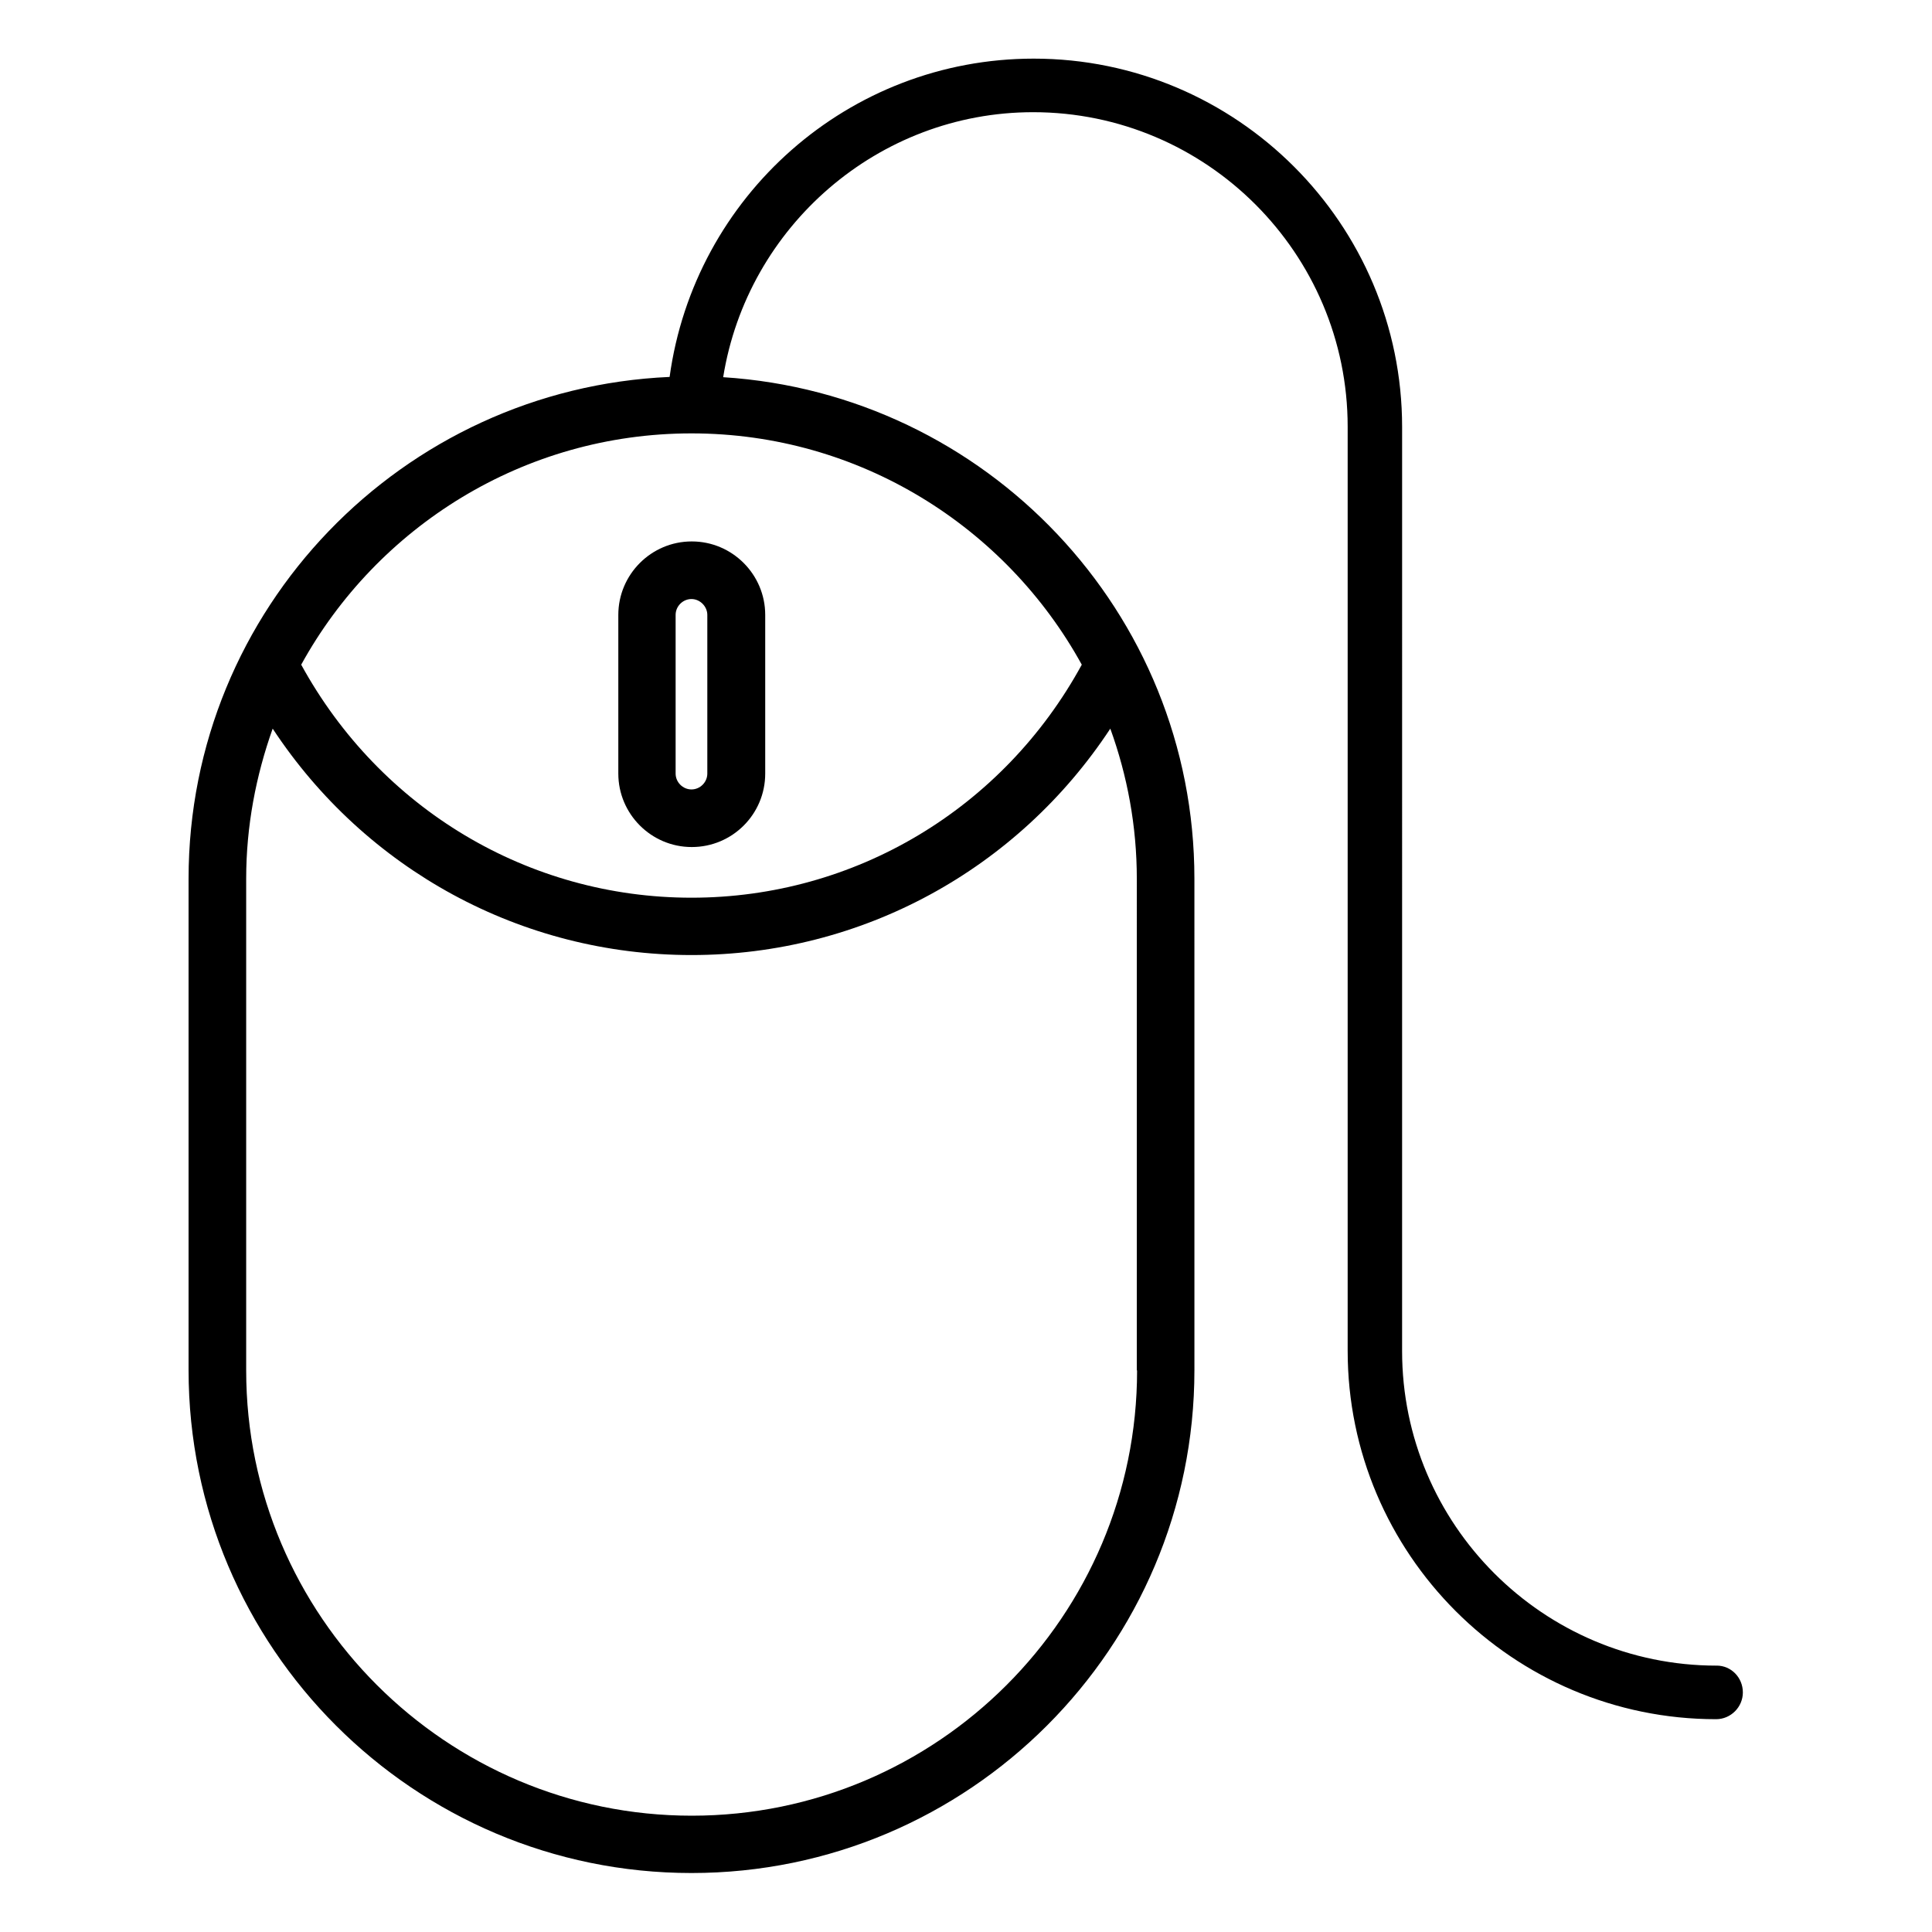
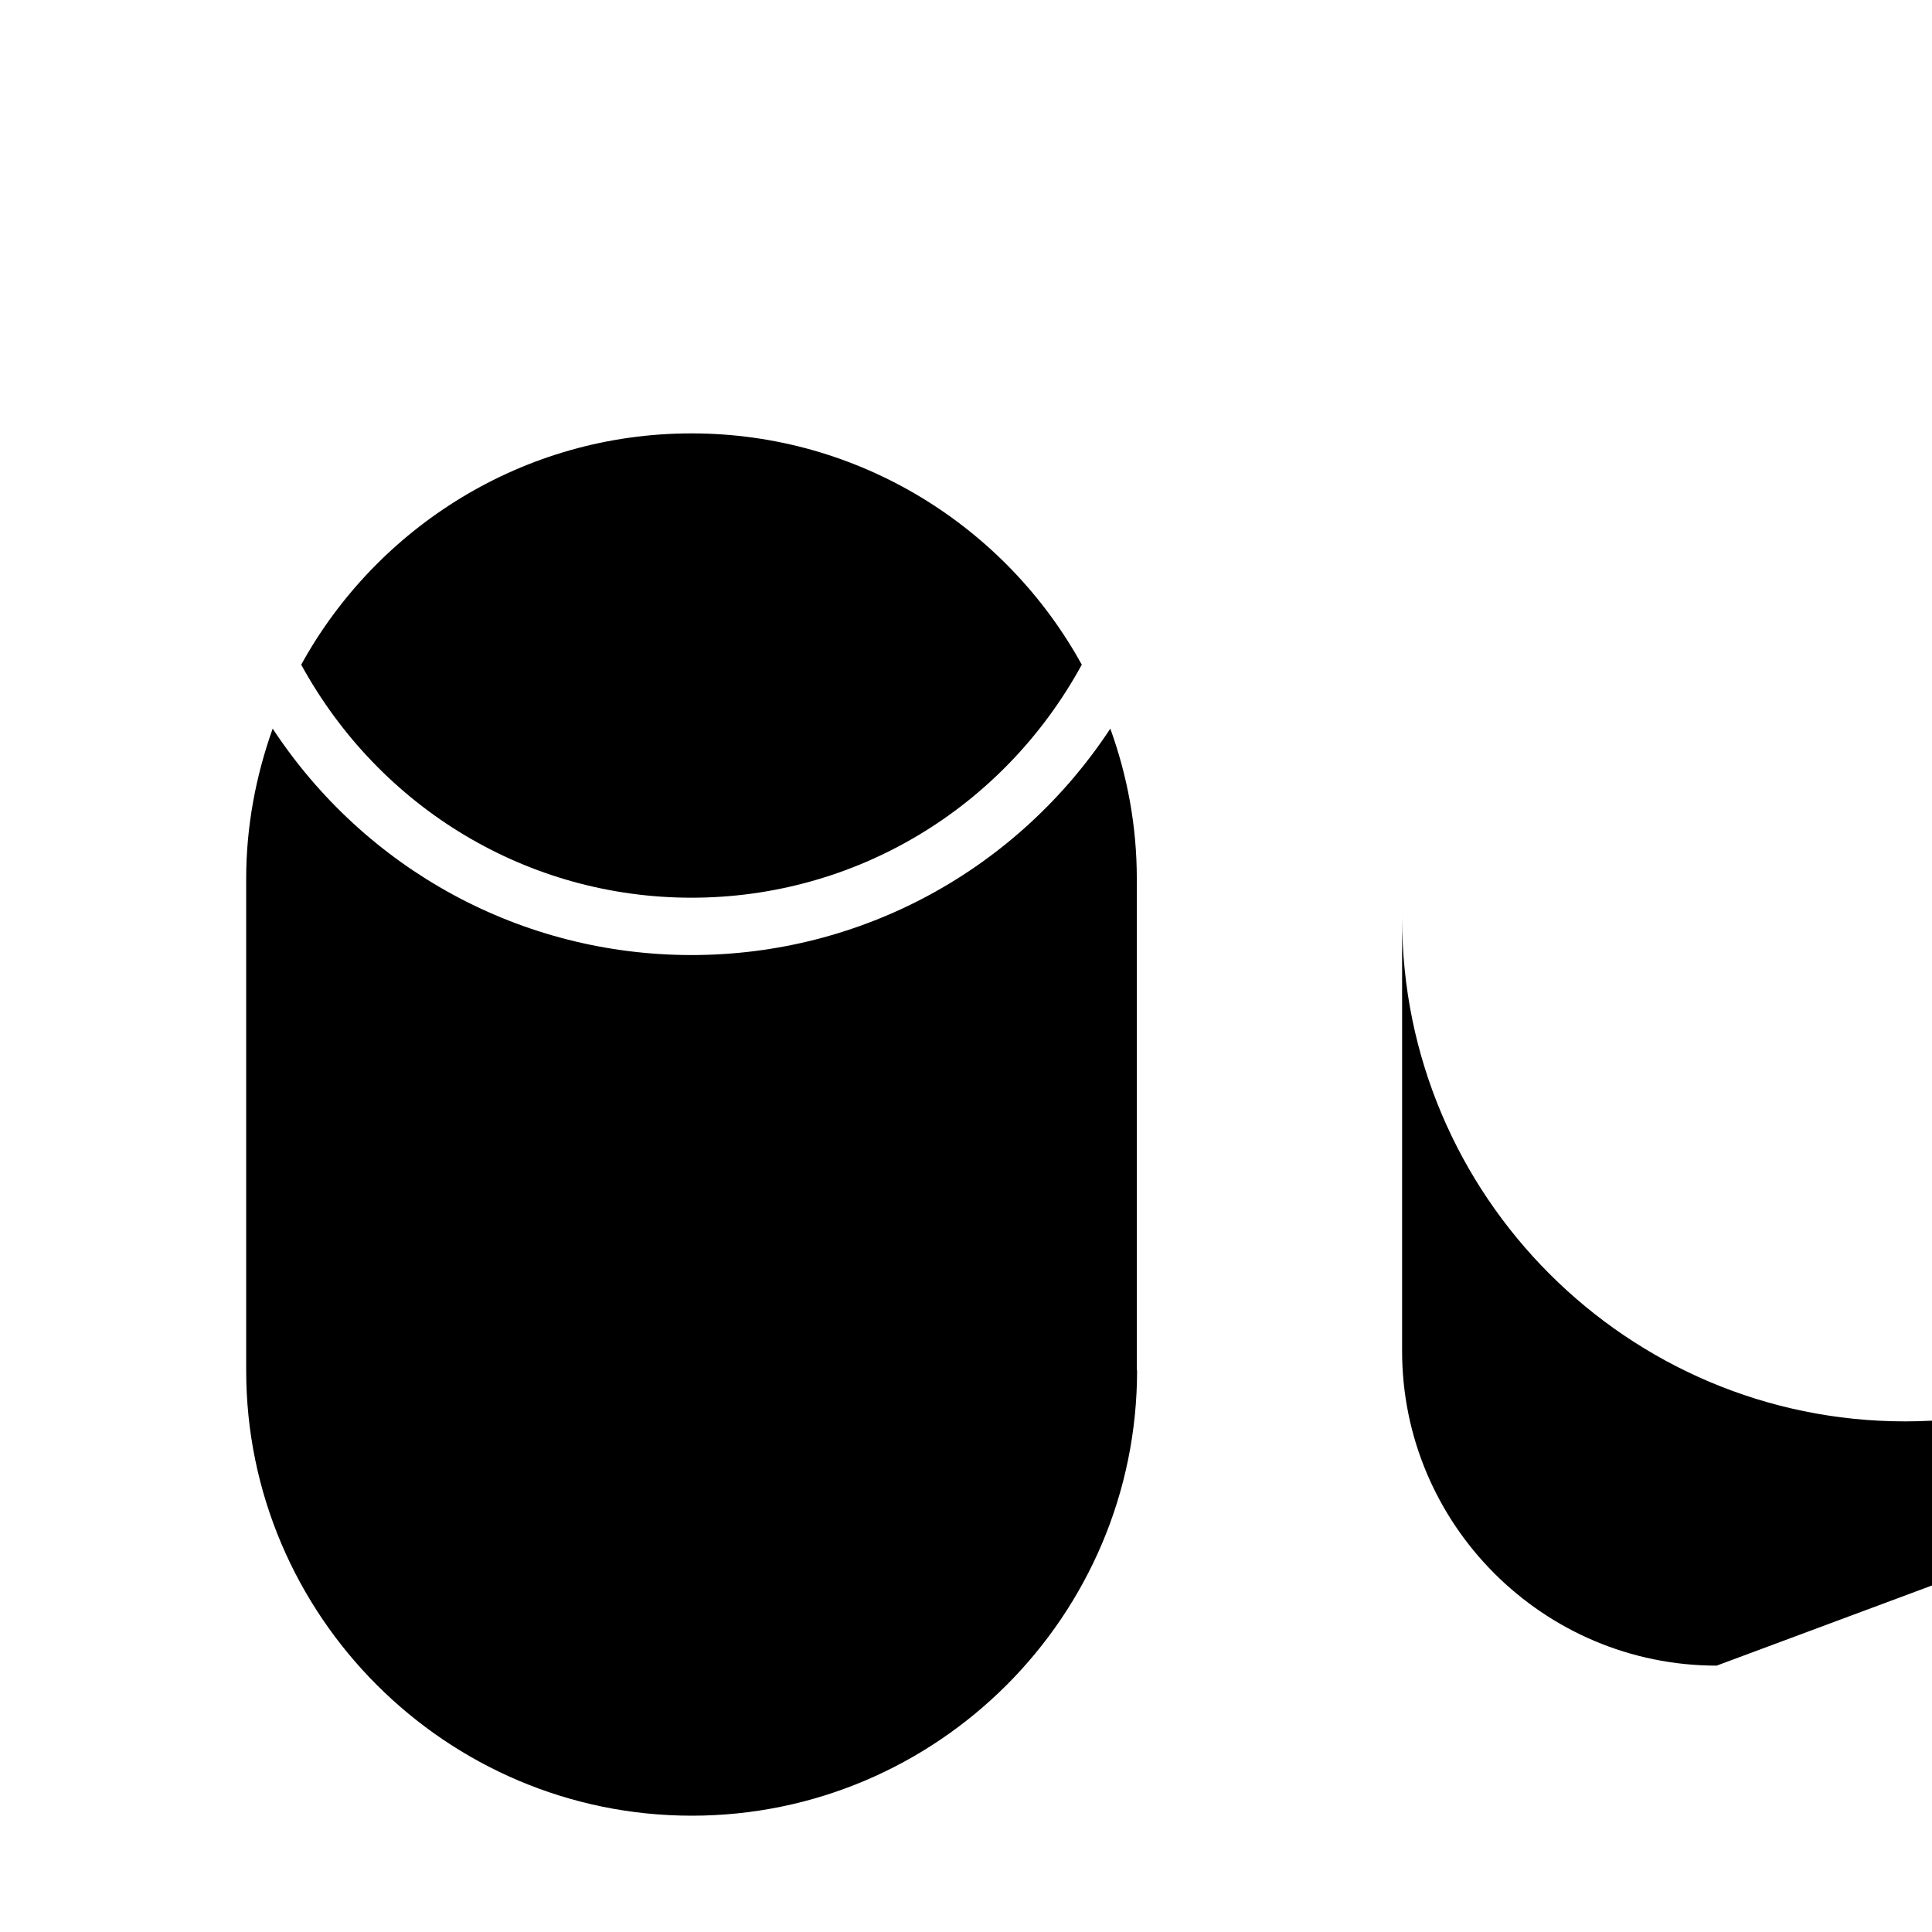
<svg xmlns="http://www.w3.org/2000/svg" fill="#000000" width="800px" height="800px" version="1.1" viewBox="144 144 512 512">
  <g>
-     <path d="m307.86 306.95v42.059c0 10.688 8.703 19.465 19.465 19.465s19.465-8.703 19.465-19.465v-42.059c0-10.688-8.703-19.465-19.465-19.465s-19.465 8.777-19.465 19.465zm23.586 0v42.059c0 2.289-1.91 4.199-4.199 4.199s-4.199-1.91-4.199-4.199v-42.059c0-2.289 1.91-4.199 4.199-4.199 2.293 0 4.199 1.988 4.199 4.199z" />
-     <path d="m598.93 585.41c-45.953 0-83.359-37.402-83.359-83.359l0.004-244.88c0-53.816-43.816-97.633-97.633-97.633-49.082 0-89.922 36.488-96.488 84.352-70.836 3.129-127.48 61.449-127.48 132.97v130.23c0 73.512 59.77 133.28 133.28 133.28 73.512 0 133.28-59.77 133.28-133.28l-0.004-130.23c0-70.688-55.266-128.47-124.88-132.9 6.414-39.922 41.066-70.227 82.137-70.227 45.953 0 83.359 37.402 83.359 83.359v244.88c0 53.816 43.816 97.633 97.633 97.633 3.894 0 7.098-3.207 7.098-7.098 0-3.898-3.055-7.106-6.949-7.106zm-153.59-78.242c0 65.113-52.977 118.01-118.01 118.01-65.039 0.004-118.09-52.973-118.09-118.01v-130.3c0-13.969 2.594-27.328 7.023-39.77 24.578 37.328 65.875 60 110.99 60 45.113 0 86.41-22.672 110.99-60 4.504 12.441 7.023 25.801 7.023 39.77l-0.004 130.3zm-14.656-187.02c-20.84 38.168-60.152 61.754-103.43 61.754s-82.52-23.586-103.43-61.754c20.074-36.488 58.93-61.297 103.43-61.297s83.359 24.809 103.43 61.297z" />
+     <path d="m598.93 585.41c-45.953 0-83.359-37.402-83.359-83.359l0.004-244.88v130.23c0 73.512 59.77 133.28 133.28 133.28 73.512 0 133.28-59.77 133.28-133.28l-0.004-130.23c0-70.688-55.266-128.47-124.88-132.9 6.414-39.922 41.066-70.227 82.137-70.227 45.953 0 83.359 37.402 83.359 83.359v244.88c0 53.816 43.816 97.633 97.633 97.633 3.894 0 7.098-3.207 7.098-7.098 0-3.898-3.055-7.106-6.949-7.106zm-153.59-78.242c0 65.113-52.977 118.01-118.01 118.01-65.039 0.004-118.09-52.973-118.09-118.01v-130.3c0-13.969 2.594-27.328 7.023-39.77 24.578 37.328 65.875 60 110.99 60 45.113 0 86.41-22.672 110.99-60 4.504 12.441 7.023 25.801 7.023 39.77l-0.004 130.3zm-14.656-187.02c-20.84 38.168-60.152 61.754-103.43 61.754s-82.52-23.586-103.43-61.754c20.074-36.488 58.93-61.297 103.43-61.297s83.359 24.809 103.43 61.297z" />
  </g>
</svg>